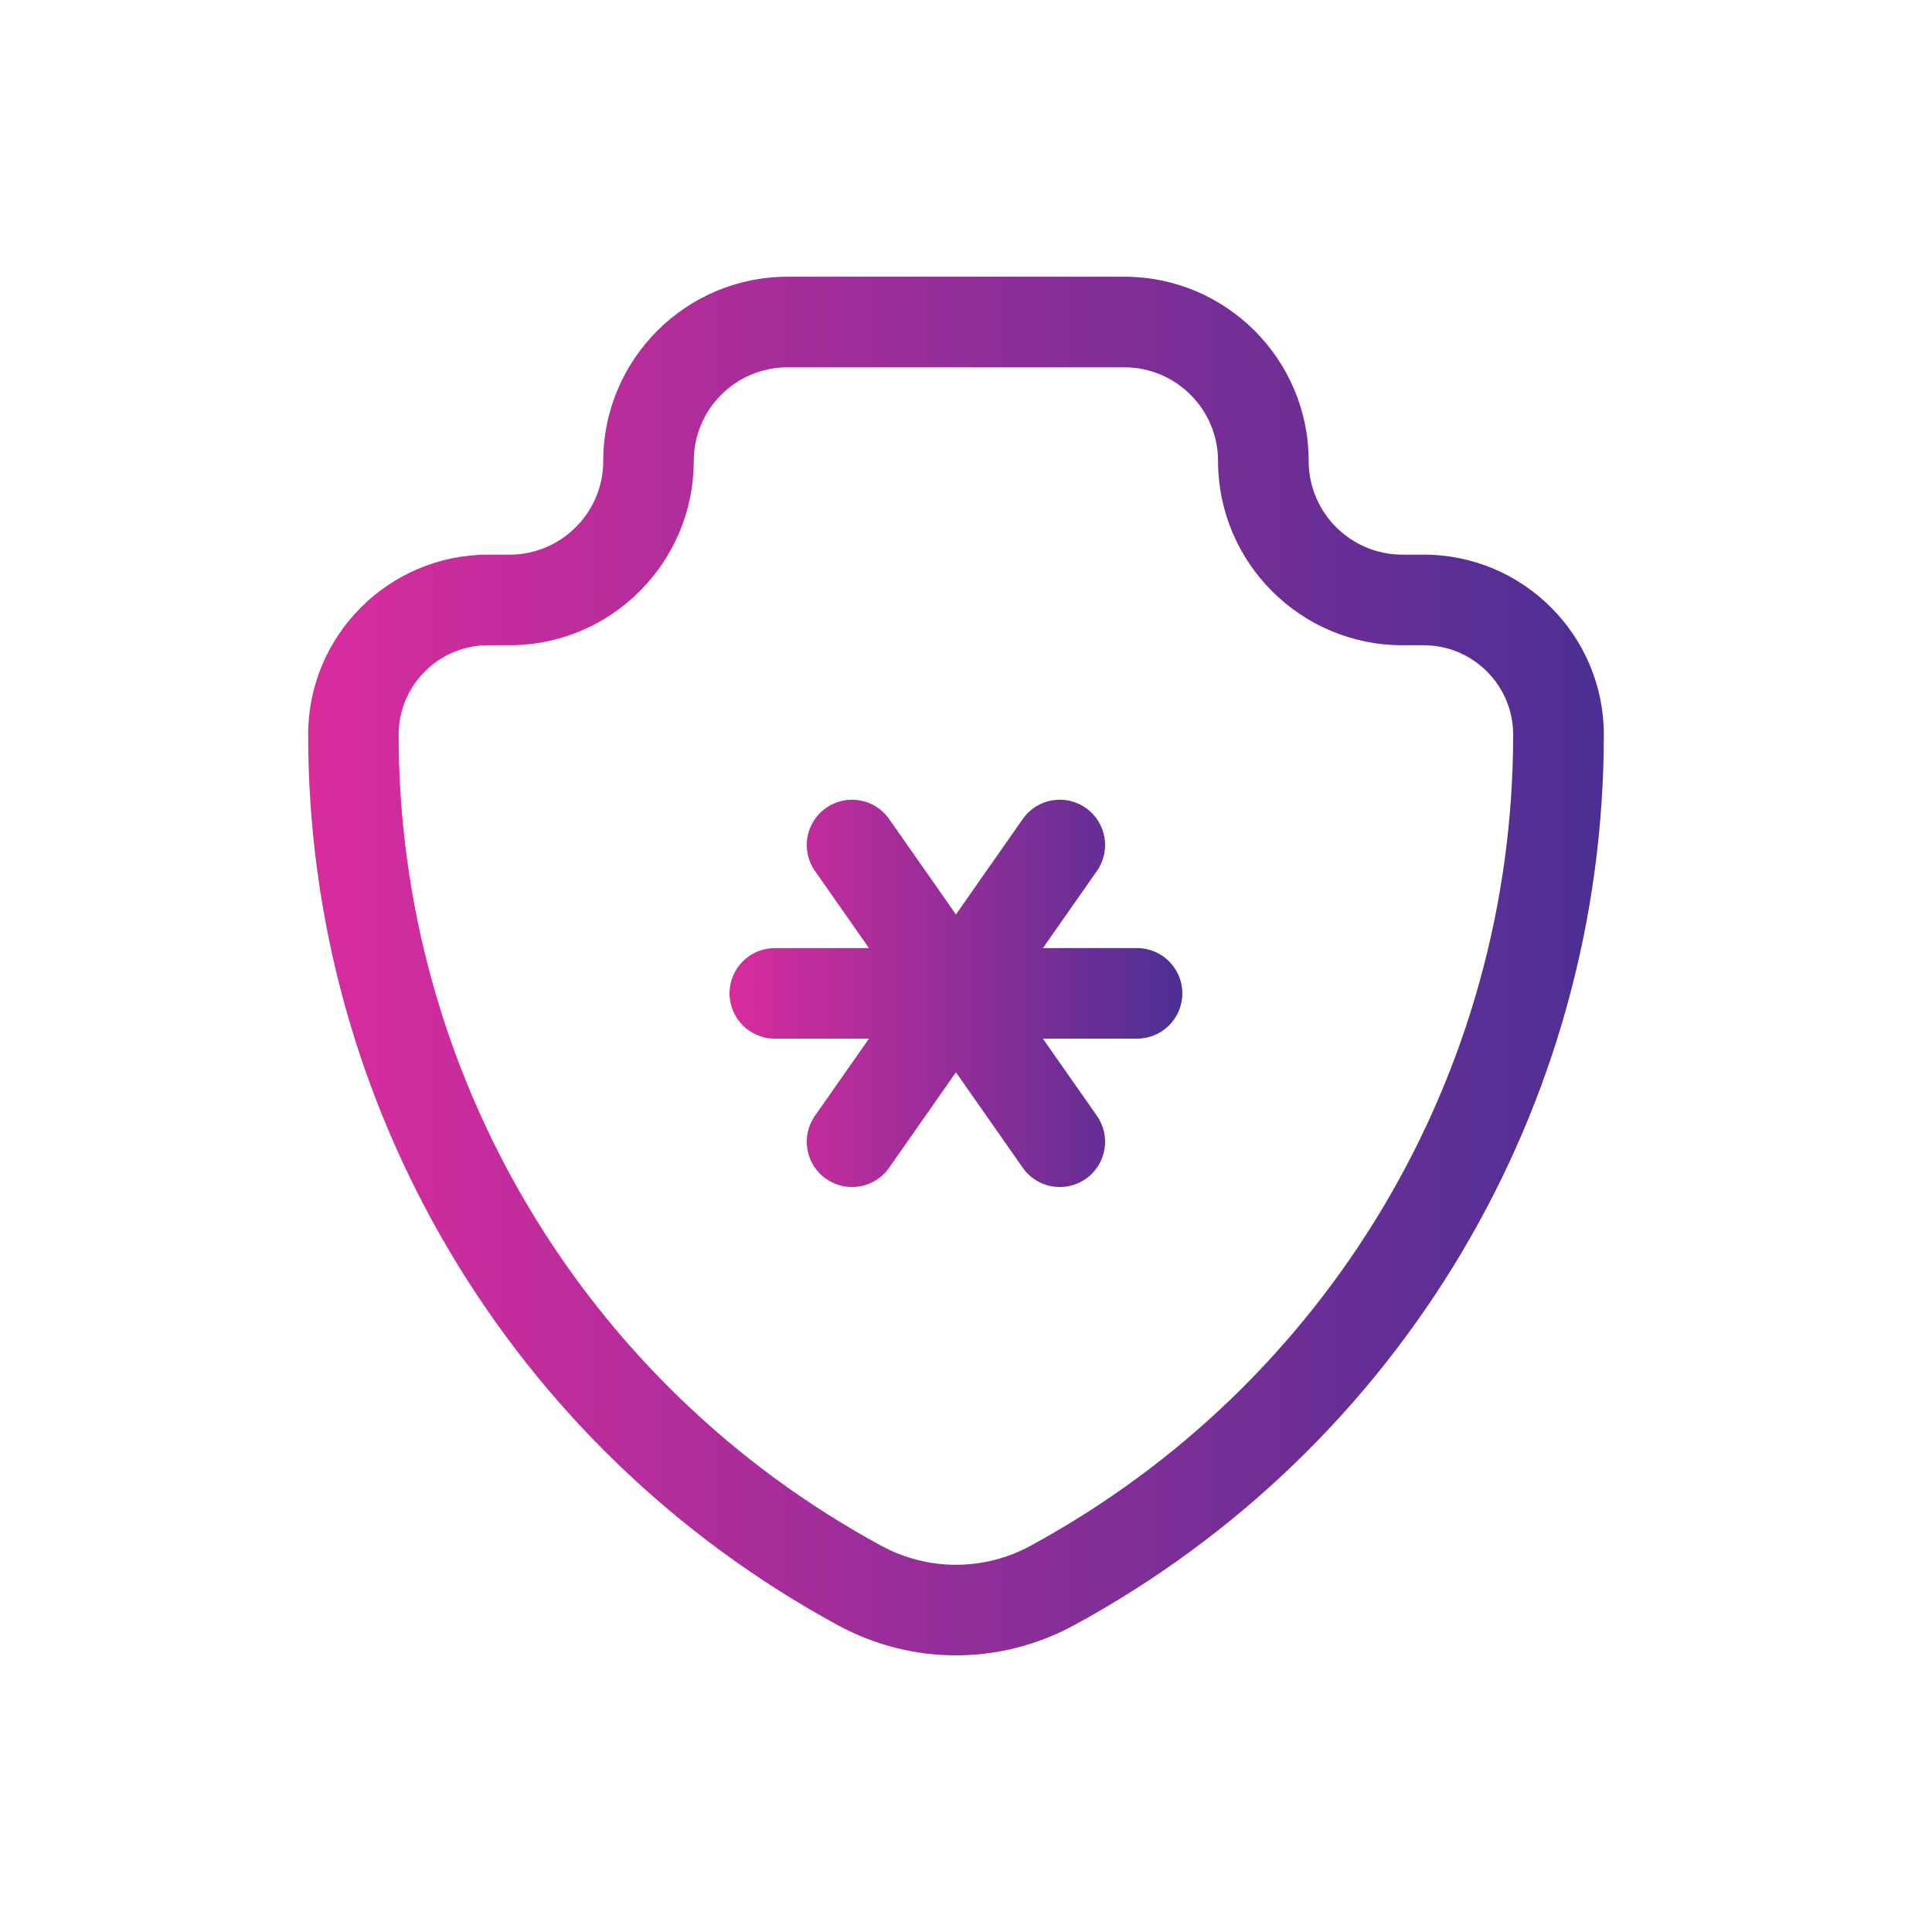
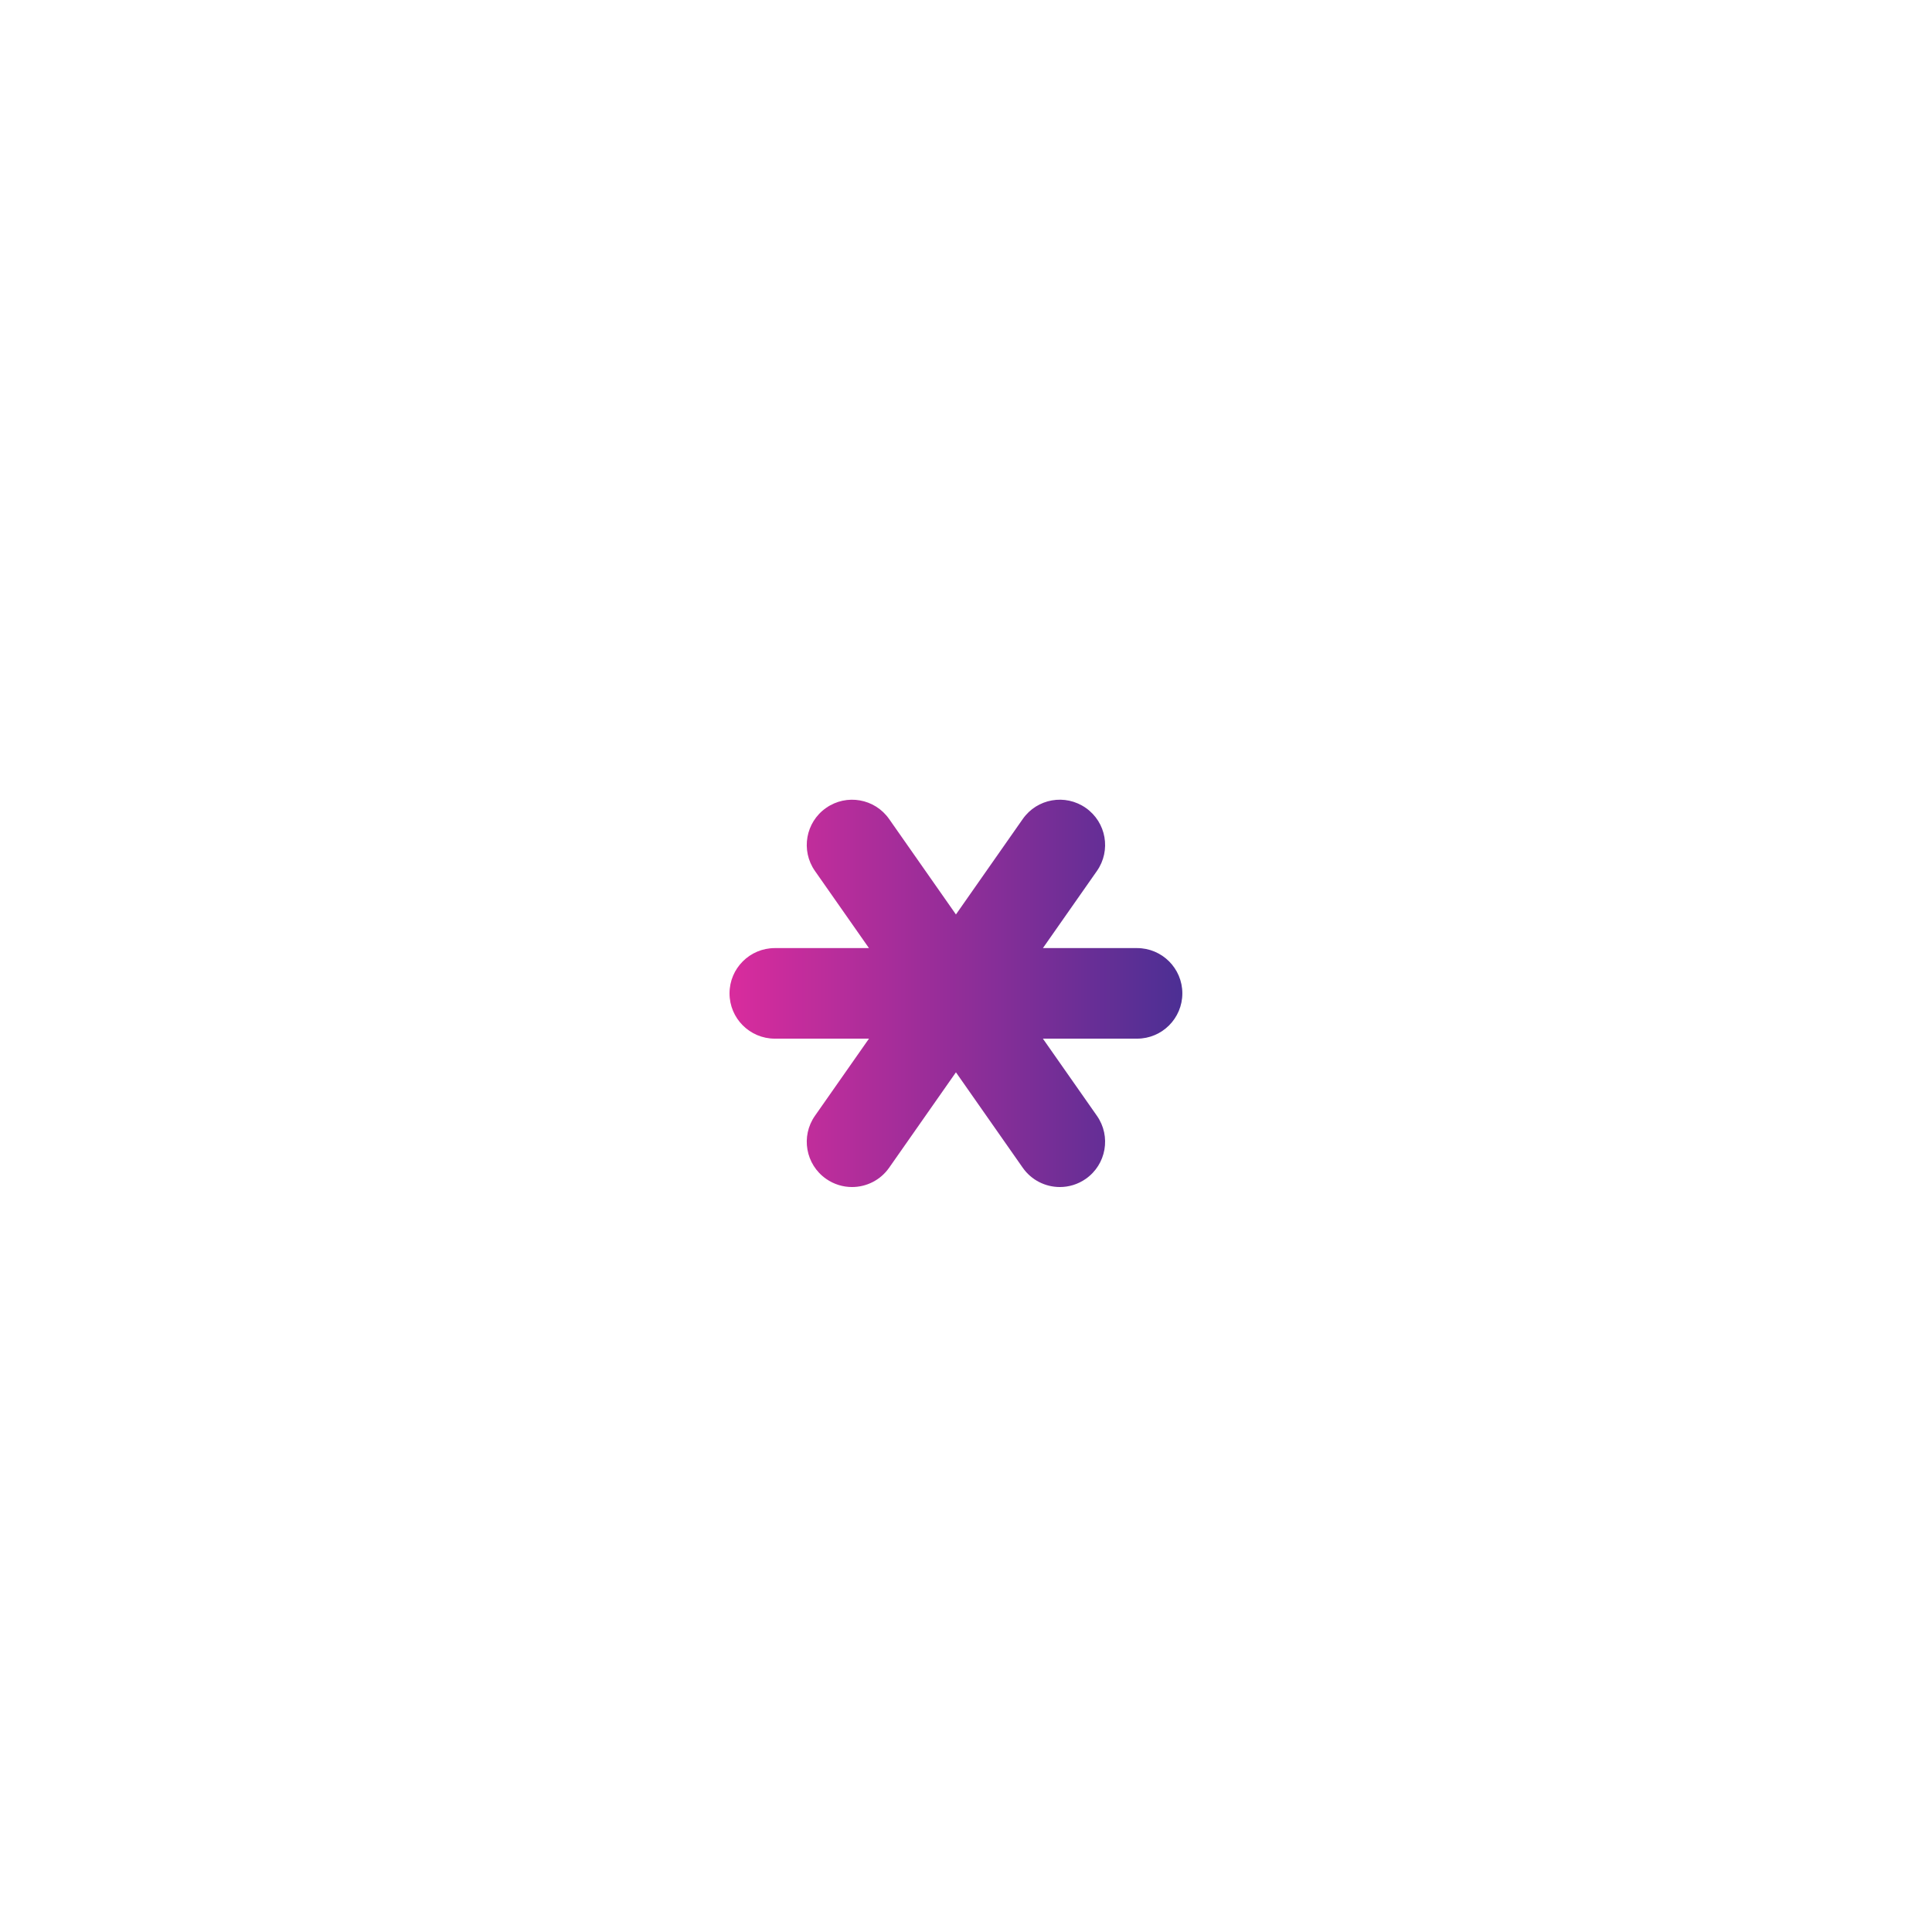
<svg xmlns="http://www.w3.org/2000/svg" xmlns:xlink="http://www.w3.org/1999/xlink" id="b" viewBox="0 0 96 96">
  <defs>
    <linearGradient id="d" x1="15.309" y1="48.003" x2="79.691" y2="48.003" gradientUnits="userSpaceOnUse">
      <stop offset="0" stop-color="#d92c9d" />
      <stop offset="1" stop-color="#4c2f94" />
    </linearGradient>
    <linearGradient id="e" x1="36.25" y1="49.36" x2="58.75" y2="49.36" xlink:href="#d" />
  </defs>
  <g id="c">
-     <path d="M70.745,27.56h-1.064c-2.566,0-4.654-2.088-4.654-4.655,0-5.048-4.107-9.154-9.155-9.154h-16.742c-5.048,0-9.155,4.106-9.155,9.154,0,2.567-2.088,4.655-4.654,4.655h-1.064c-4.933,0-8.946,4.013-8.946,8.945,0,18.481,10.09,35.438,26.332,44.256,1.835.995,3.847,1.493,5.859,1.493s4.024-.498,5.859-1.493c16.242-8.817,26.332-25.774,26.332-44.256,0-4.933-4.014-8.945-8.946-8.945ZM51.213,76.807c-2.324,1.262-5.102,1.262-7.426,0-14.79-8.028-23.979-23.471-23.979-40.301,0-2.451,1.994-4.445,4.446-4.445h1.064c5.048,0,9.154-4.107,9.154-9.155,0-2.566,2.088-4.654,4.655-4.654h16.742c2.567,0,4.655,2.088,4.655,4.654,0,5.048,4.106,9.155,9.154,9.155h1.064c2.452,0,4.446,1.994,4.446,4.445,0,16.83-9.188,32.272-23.979,40.301Z" fill="url(#d)" />
    <path d="M56.5,47.11h-4.678l2.683-3.832c.713-1.018.466-2.421-.553-3.133-1.019-.714-2.421-.467-3.133.553l-3.319,4.741-3.319-4.741c-.712-1.019-2.114-1.266-3.133-.553-1.019.712-1.266,2.115-.553,3.133l2.683,3.832h-4.678c-1.242,0-2.25,1.008-2.25,2.25s1.008,2.25,2.25,2.25h4.679l-2.684,3.833c-.713,1.018-.466,2.421.553,3.133.393.275.843.407,1.288.407.709,0,1.407-.334,1.845-.96l3.319-4.741,3.319,4.741c.438.626,1.136.96,1.845.96.445,0,.896-.132,1.288-.407,1.019-.712,1.266-2.115.553-3.133l-2.684-3.833h4.679c1.242,0,2.25-1.008,2.25-2.25s-1.008-2.25-2.25-2.25Z" fill="url(#e)" />
-     <rect width="96" height="96" fill="none" />
  </g>
</svg>